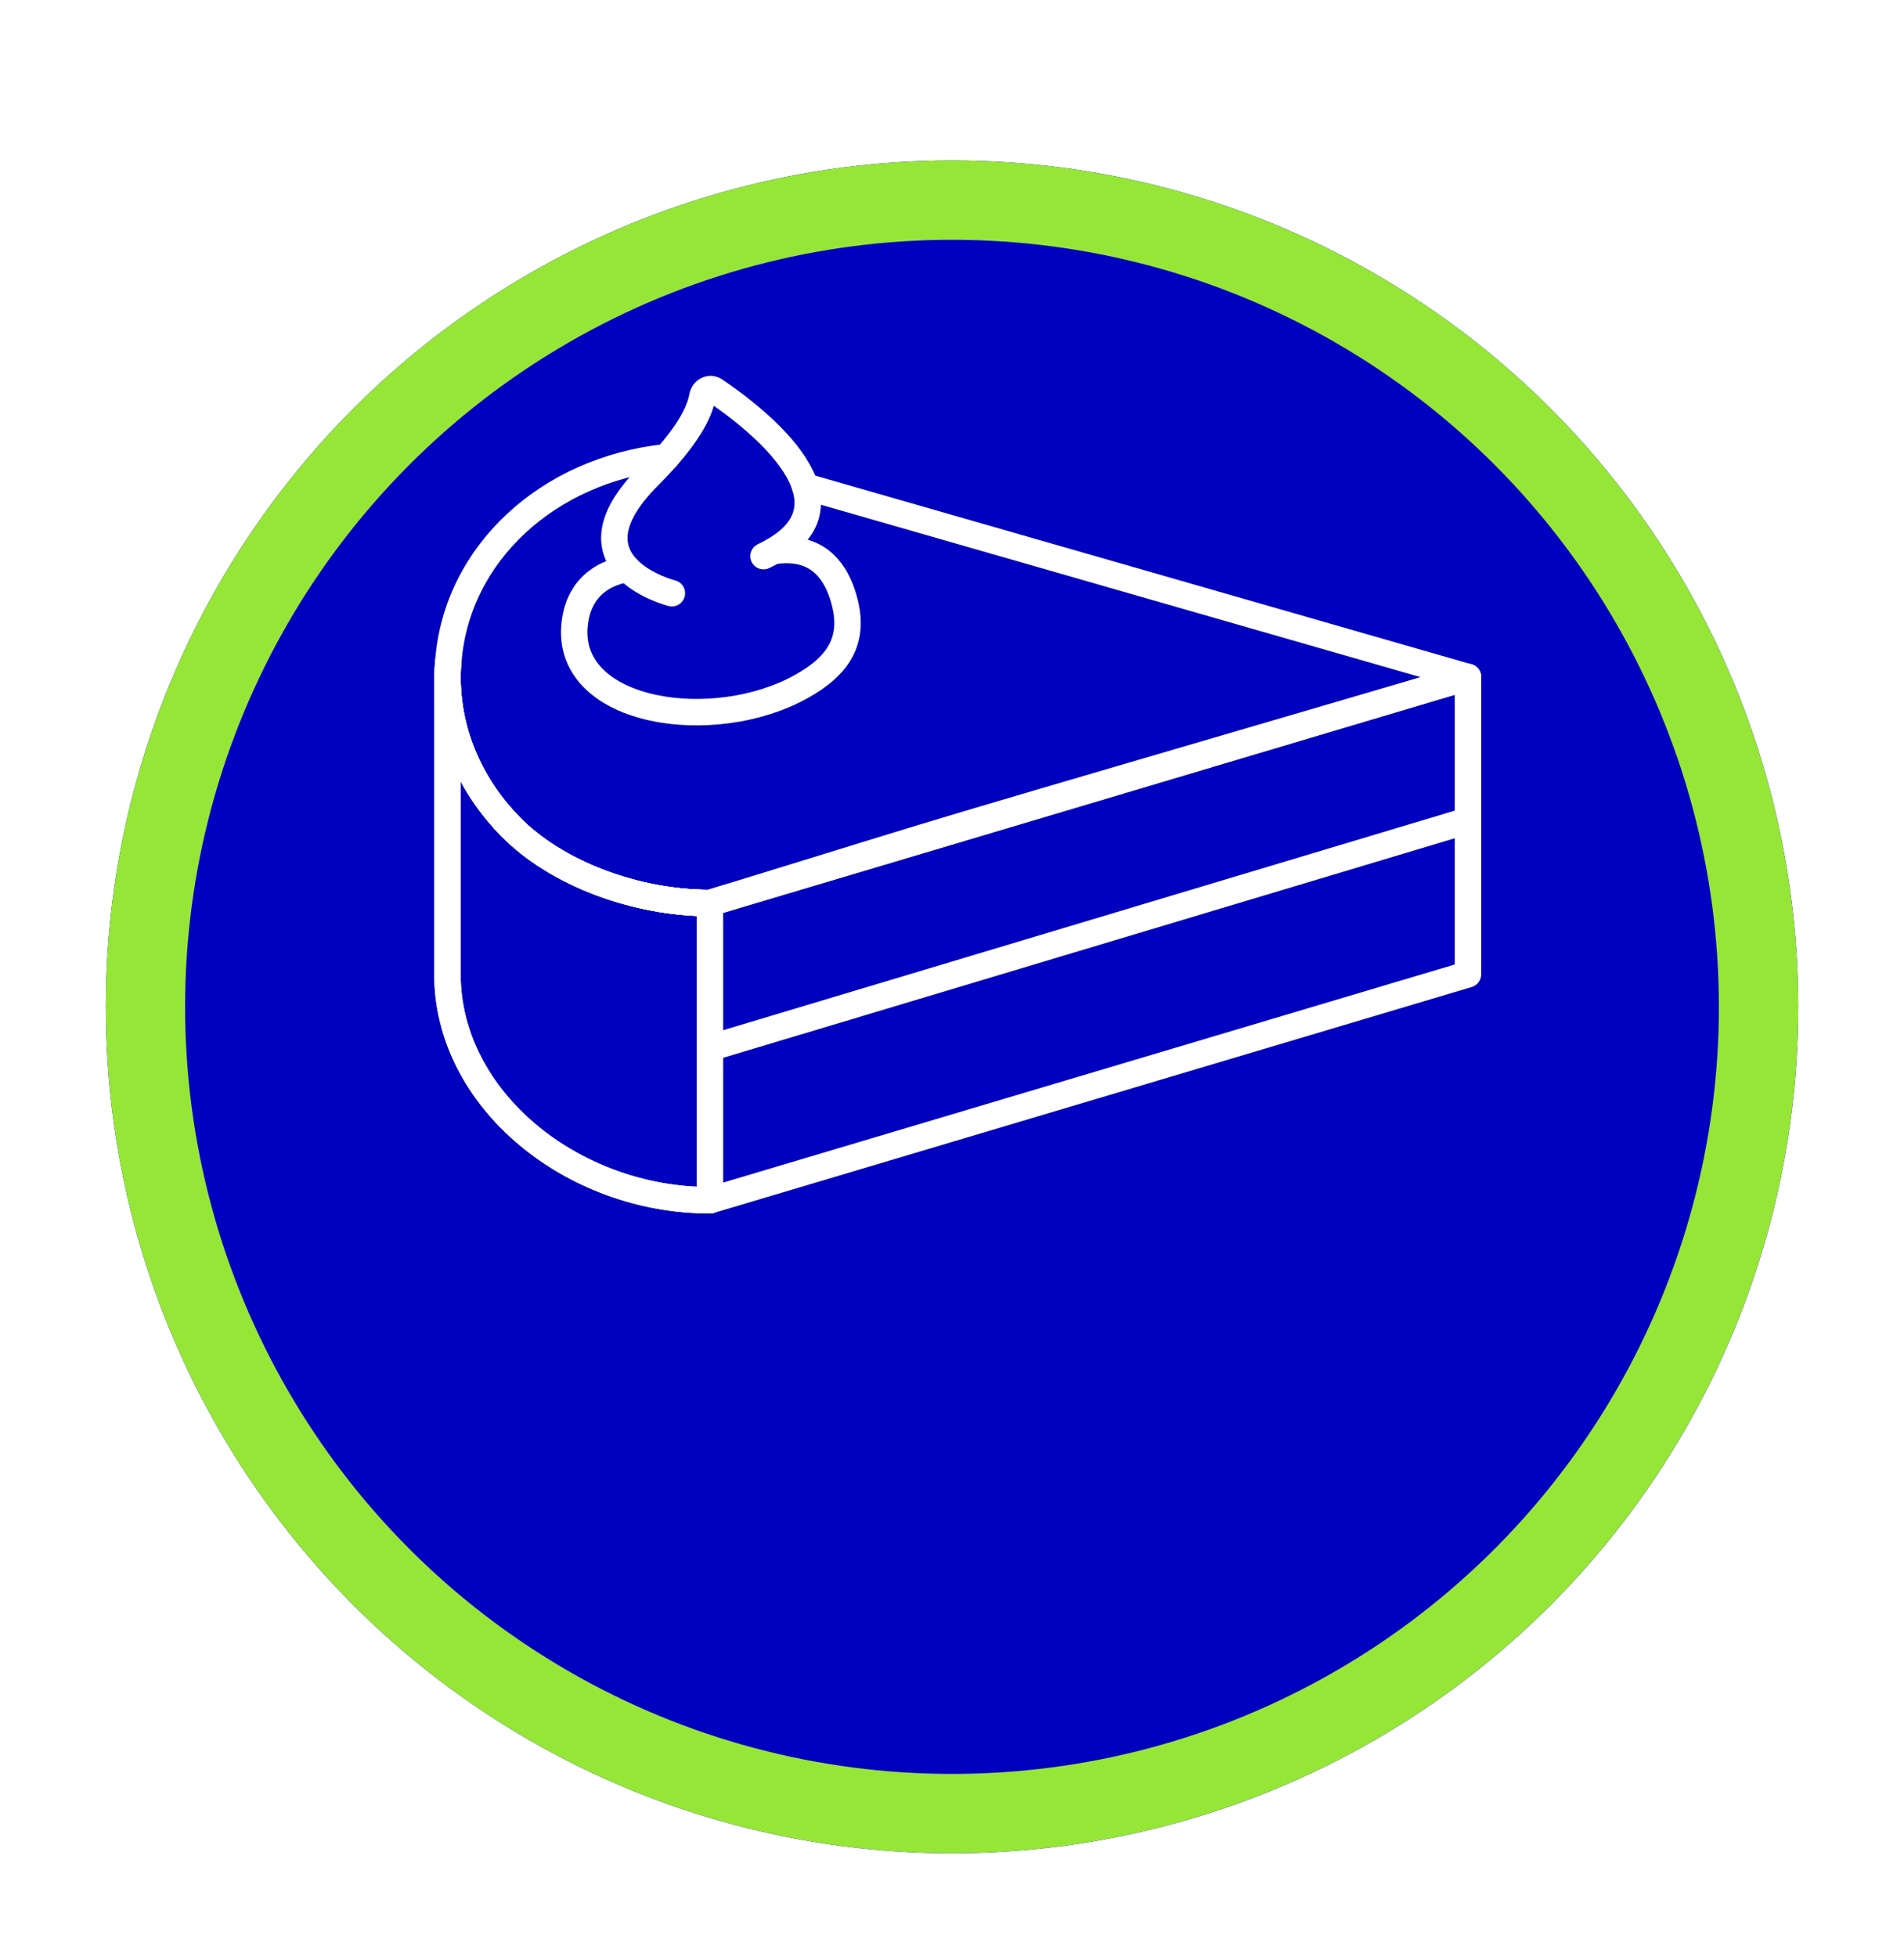
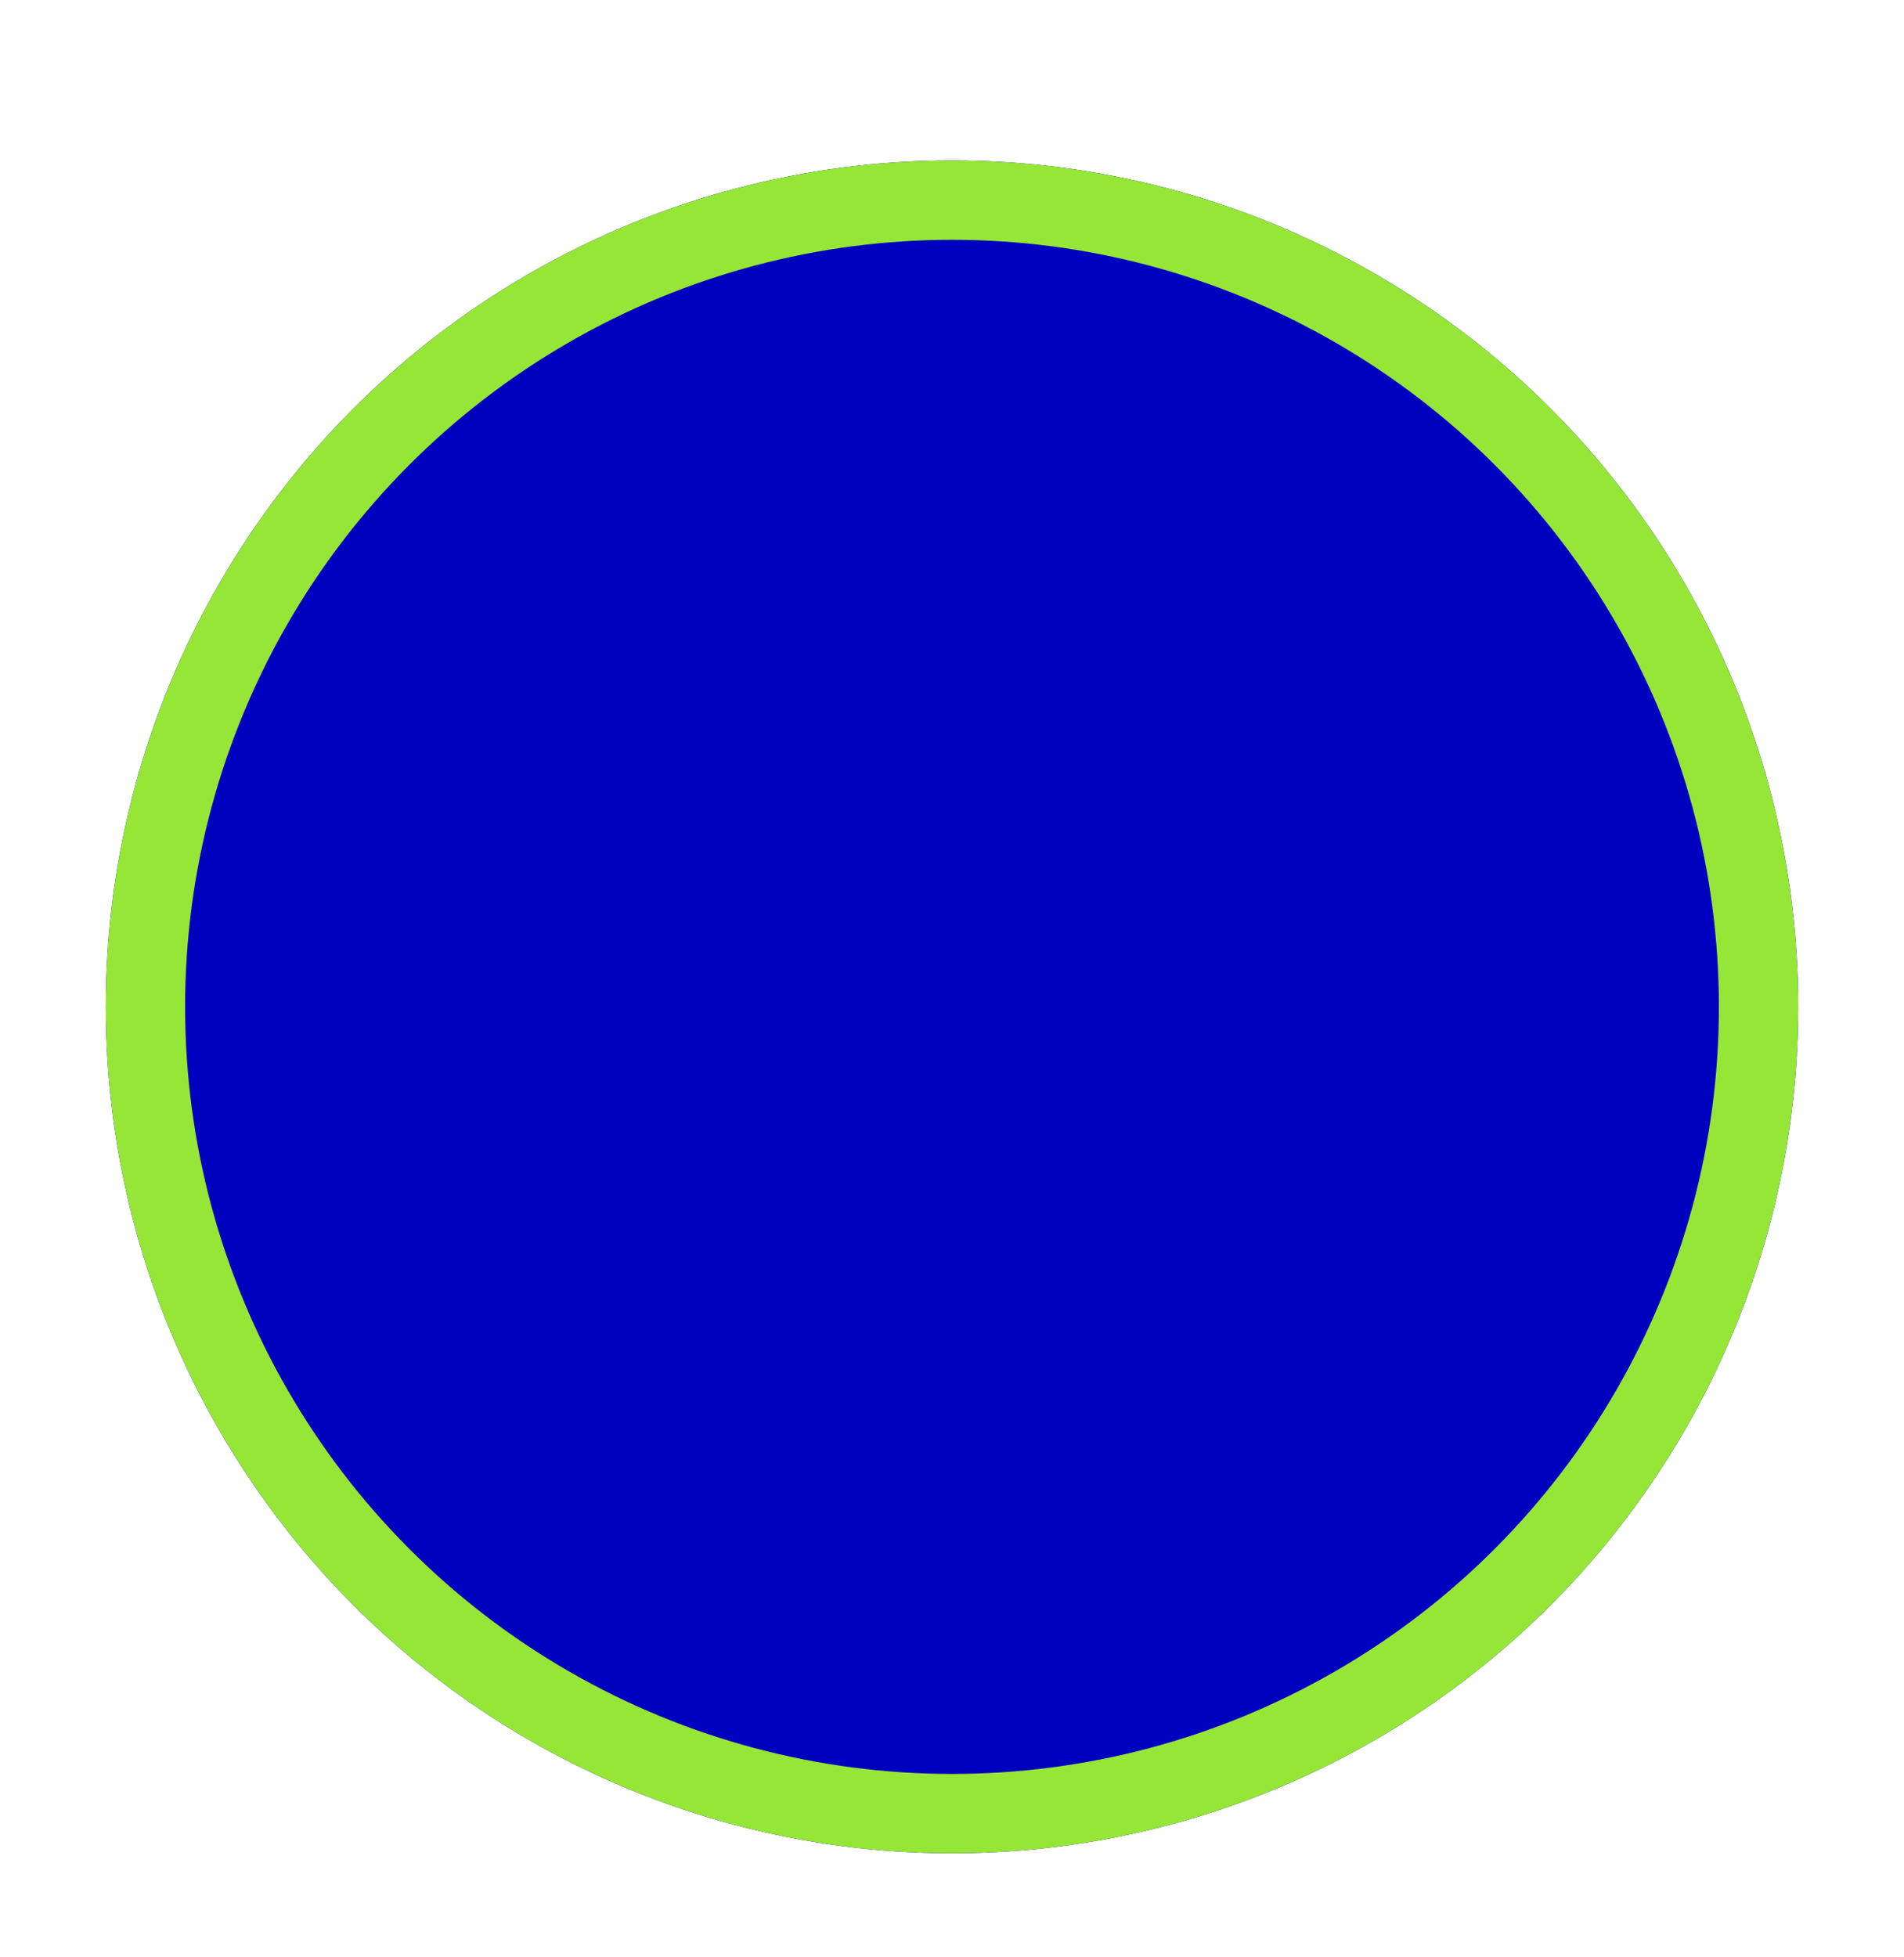
<svg xmlns="http://www.w3.org/2000/svg" width="72" height="74" viewBox="0 0 72 74" fill="none">
  <g filter="url(#filter0_d_22459_105)">
    <circle cx="36" cy="32" r="32" fill="#0000BF" />
    <circle cx="36" cy="32" r="30.5" stroke="#96E637" stroke-width="3" />
  </g>
  <g clip-path="url(#clip0_22459_105)">
-     <path d="M26.847 34.14V45.379L55.512 36.836V25.596C32.284 32.408 38.569 30.529 26.847 34.14Z" stroke="white" stroke-linecap="round" stroke-linejoin="round" />
    <path d="M26.846 34.139C24.028 34.139 21.04 33.02 19.306 31.254" stroke="white" stroke-linecap="round" stroke-linejoin="round" />
    <path d="M19.306 31.254C17.826 29.746 16.92 27.769 16.92 25.596V36.835C16.92 41.553 21.621 45.378 26.846 45.378" stroke="white" stroke-linecap="round" stroke-linejoin="round" />
-     <path d="M26.846 34.14C24.028 34.14 21.04 33.02 19.306 31.254C17.826 29.746 16.92 27.769 16.92 25.596V36.835C16.92 41.553 21.621 45.378 26.846 45.378" stroke="white" stroke-linecap="round" stroke-linejoin="round" />
    <path d="M16.953 25.012C16.938 25.205 16.92 25.398 16.92 25.596C16.92 27.768 17.826 29.746 19.306 31.254C21.039 33.02 24.027 34.139 26.847 34.139L55.512 25.596" stroke="white" stroke-linecap="round" stroke-linejoin="round" />
-     <path d="M25.206 17.285C20.735 17.752 17.262 20.925 16.953 25.012C16.938 25.205 16.92 25.398 16.92 25.596C16.92 27.769 17.826 29.746 19.306 31.254C21.039 33.02 24.027 34.139 26.847 34.139L55.512 25.596L30.441 18.39" stroke="white" stroke-linecap="round" stroke-linejoin="round" />
    <path d="M26.93 39.595L55.456 31.036" stroke="white" stroke-linecap="round" stroke-linejoin="round" />
    <path d="M23.743 21.518C23.743 21.518 21.869 21.641 21.721 23.703C21.484 26.988 27.002 27.811 30.326 25.942C31.745 25.144 32.416 24.132 31.848 22.444C31.52 21.468 30.802 20.595 29.249 20.834" stroke="white" stroke-linecap="round" stroke-linejoin="round" />
    <path d="M25.407 22.427C25.407 22.427 21.155 21.372 24.54 17.991C26.034 16.5 26.463 15.548 26.557 15.006C26.6 14.757 26.84 14.631 27.031 14.76C28.596 15.818 32.895 19.116 28.873 21.026" stroke="white" stroke-linecap="round" stroke-linejoin="round" />
  </g>
  <defs>
    <filter id="filter0_d_22459_105" x="0.967" y="0" width="70.066" height="73.1" filterUnits="userSpaceOnUse" color-interpolation-filters="sRGB">
      <feFlood flood-opacity="0" result="BackgroundImageFix" />
      <feColorMatrix in="SourceAlpha" type="matrix" values="0 0 0 0 0 0 0 0 0 0 0 0 0 0 0 0 0 0 127 0" result="hardAlpha" />
      <feOffset dy="6.066" />
      <feGaussianBlur stdDeviation="1.517" />
      <feColorMatrix type="matrix" values="0 0 0 0 0.016 0 0 0 0 0.118 0 0 0 0 0.259 0 0 0 0.25 0" />
      <feBlend mode="normal" in2="BackgroundImageFix" result="effect1_dropShadow_22459_105" />
      <feBlend mode="normal" in="SourceGraphic" in2="effect1_dropShadow_22459_105" result="shape" />
    </filter>
    <clipPath id="clip0_22459_105">
-       <rect width="40.348" height="38.956" fill="white" transform="translate(16 11)" />
-     </clipPath>
+       </clipPath>
  </defs>
</svg>